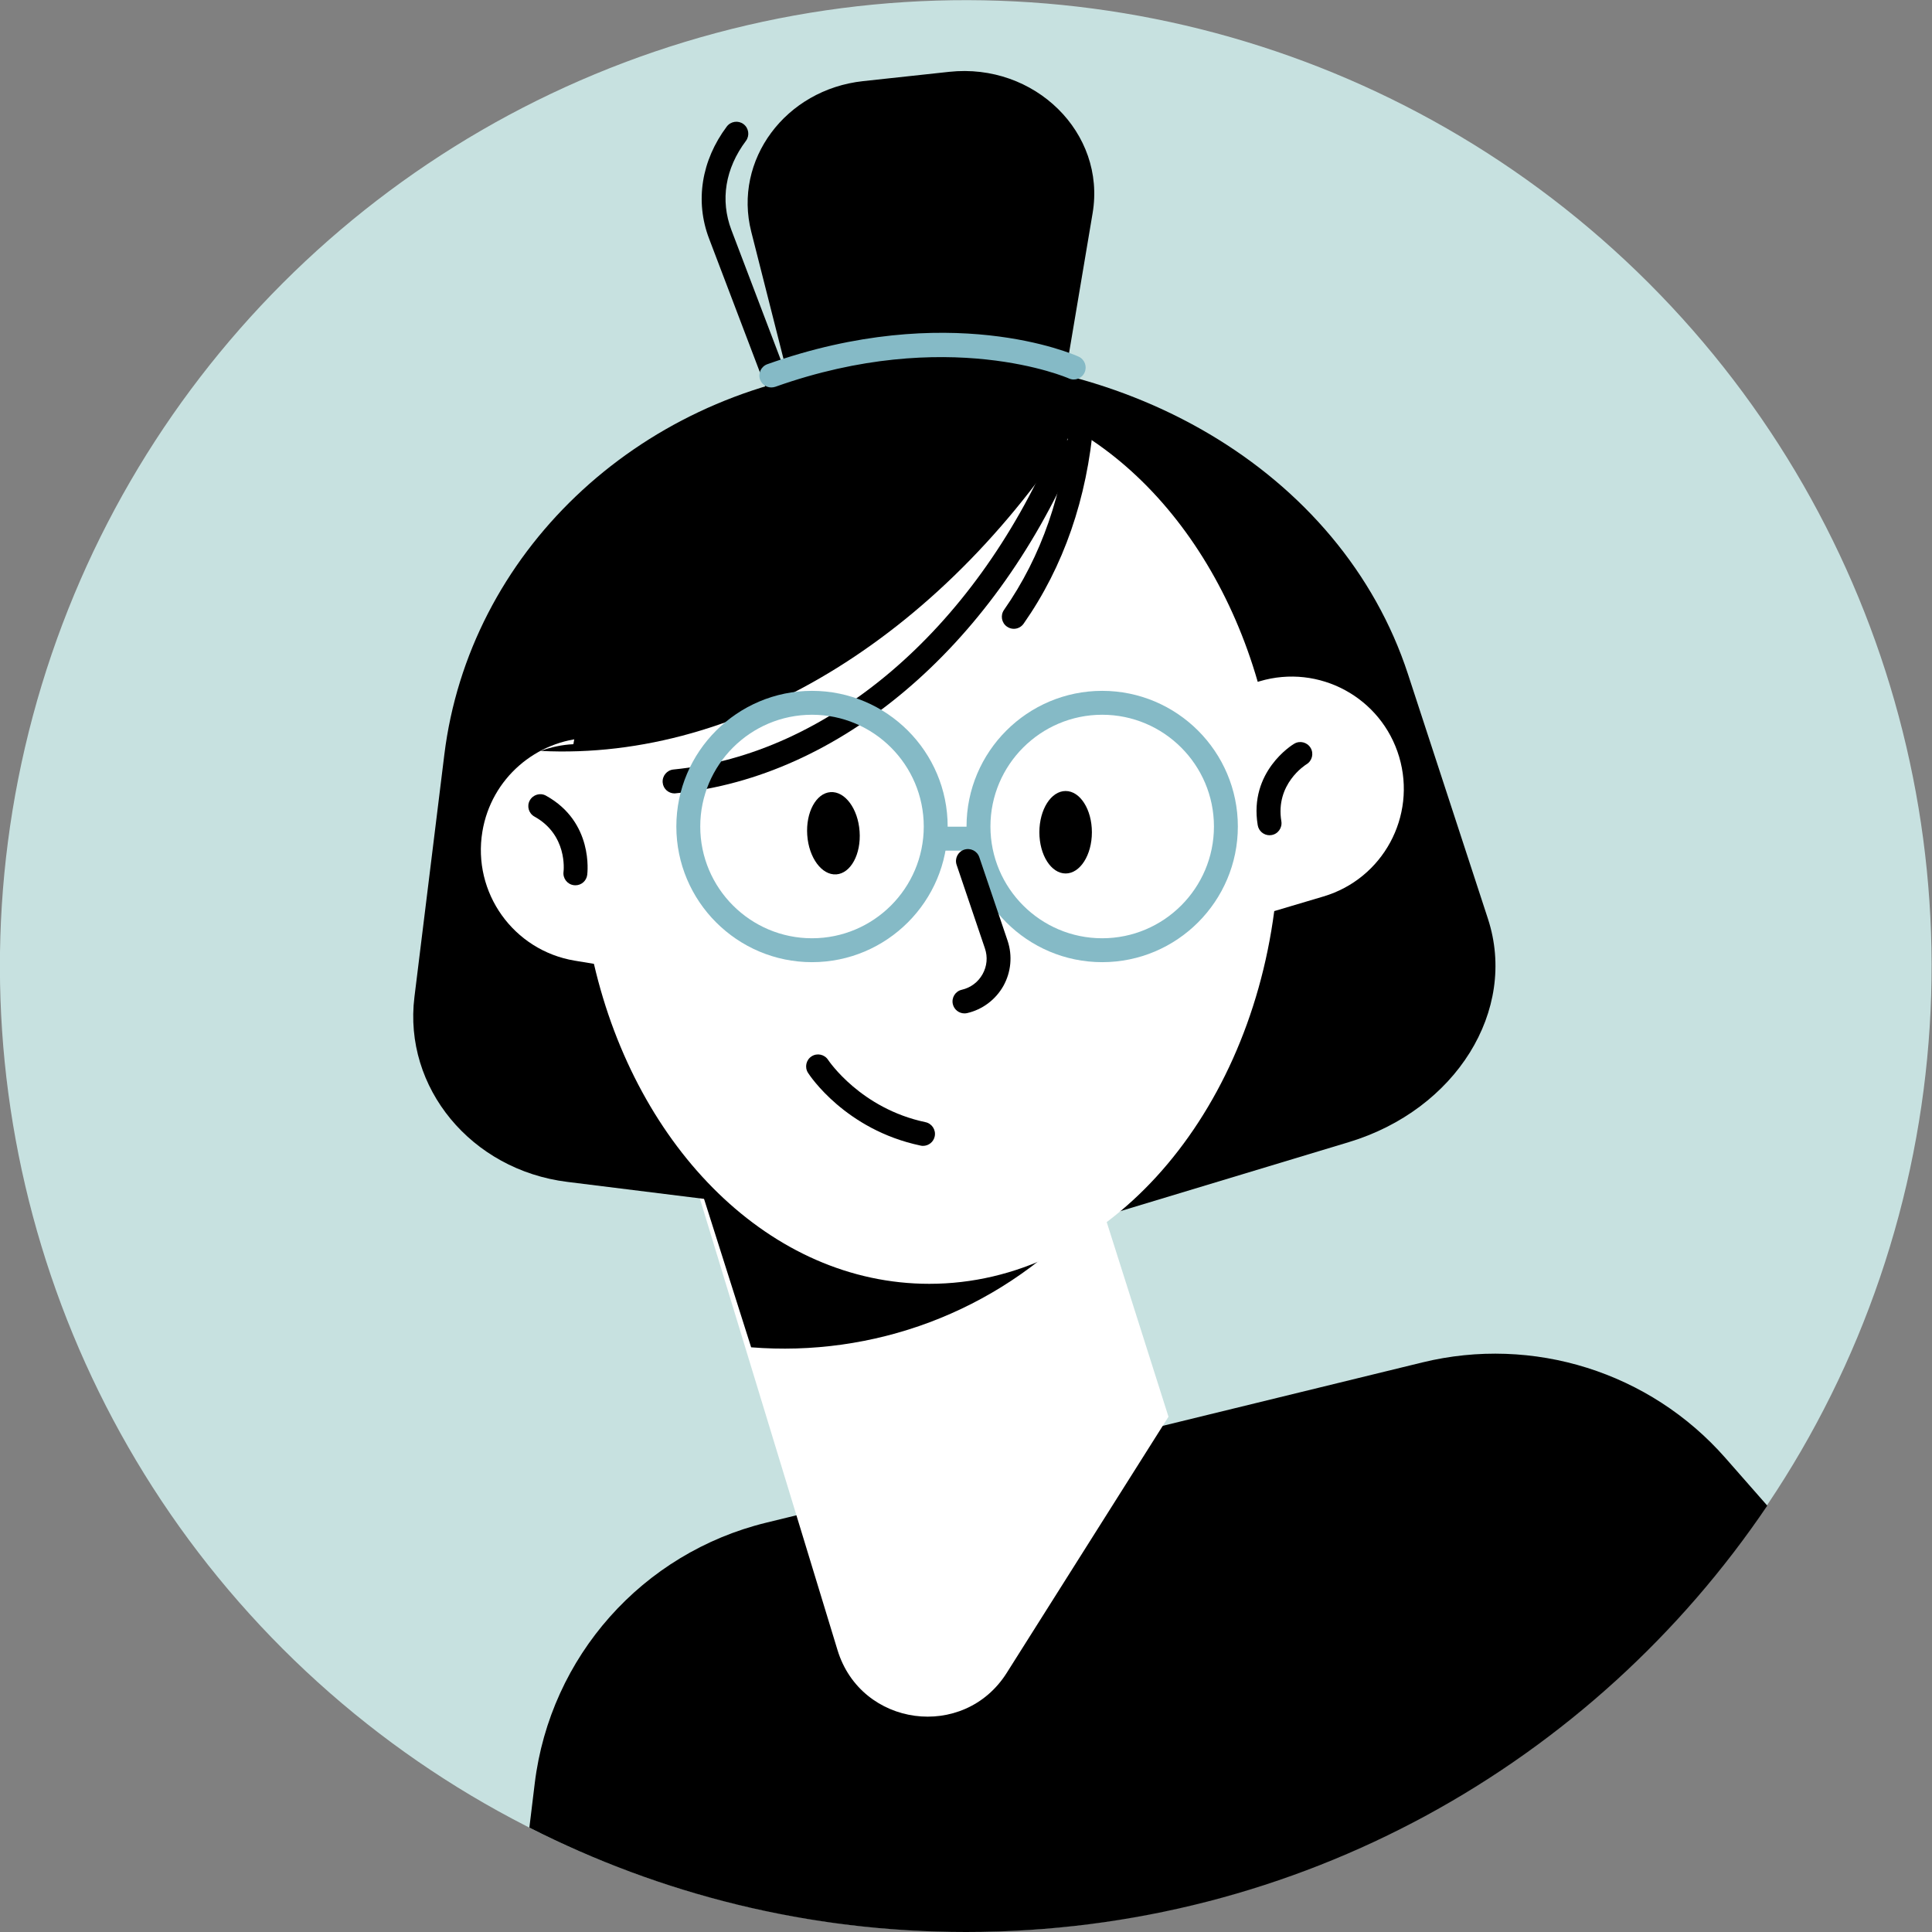
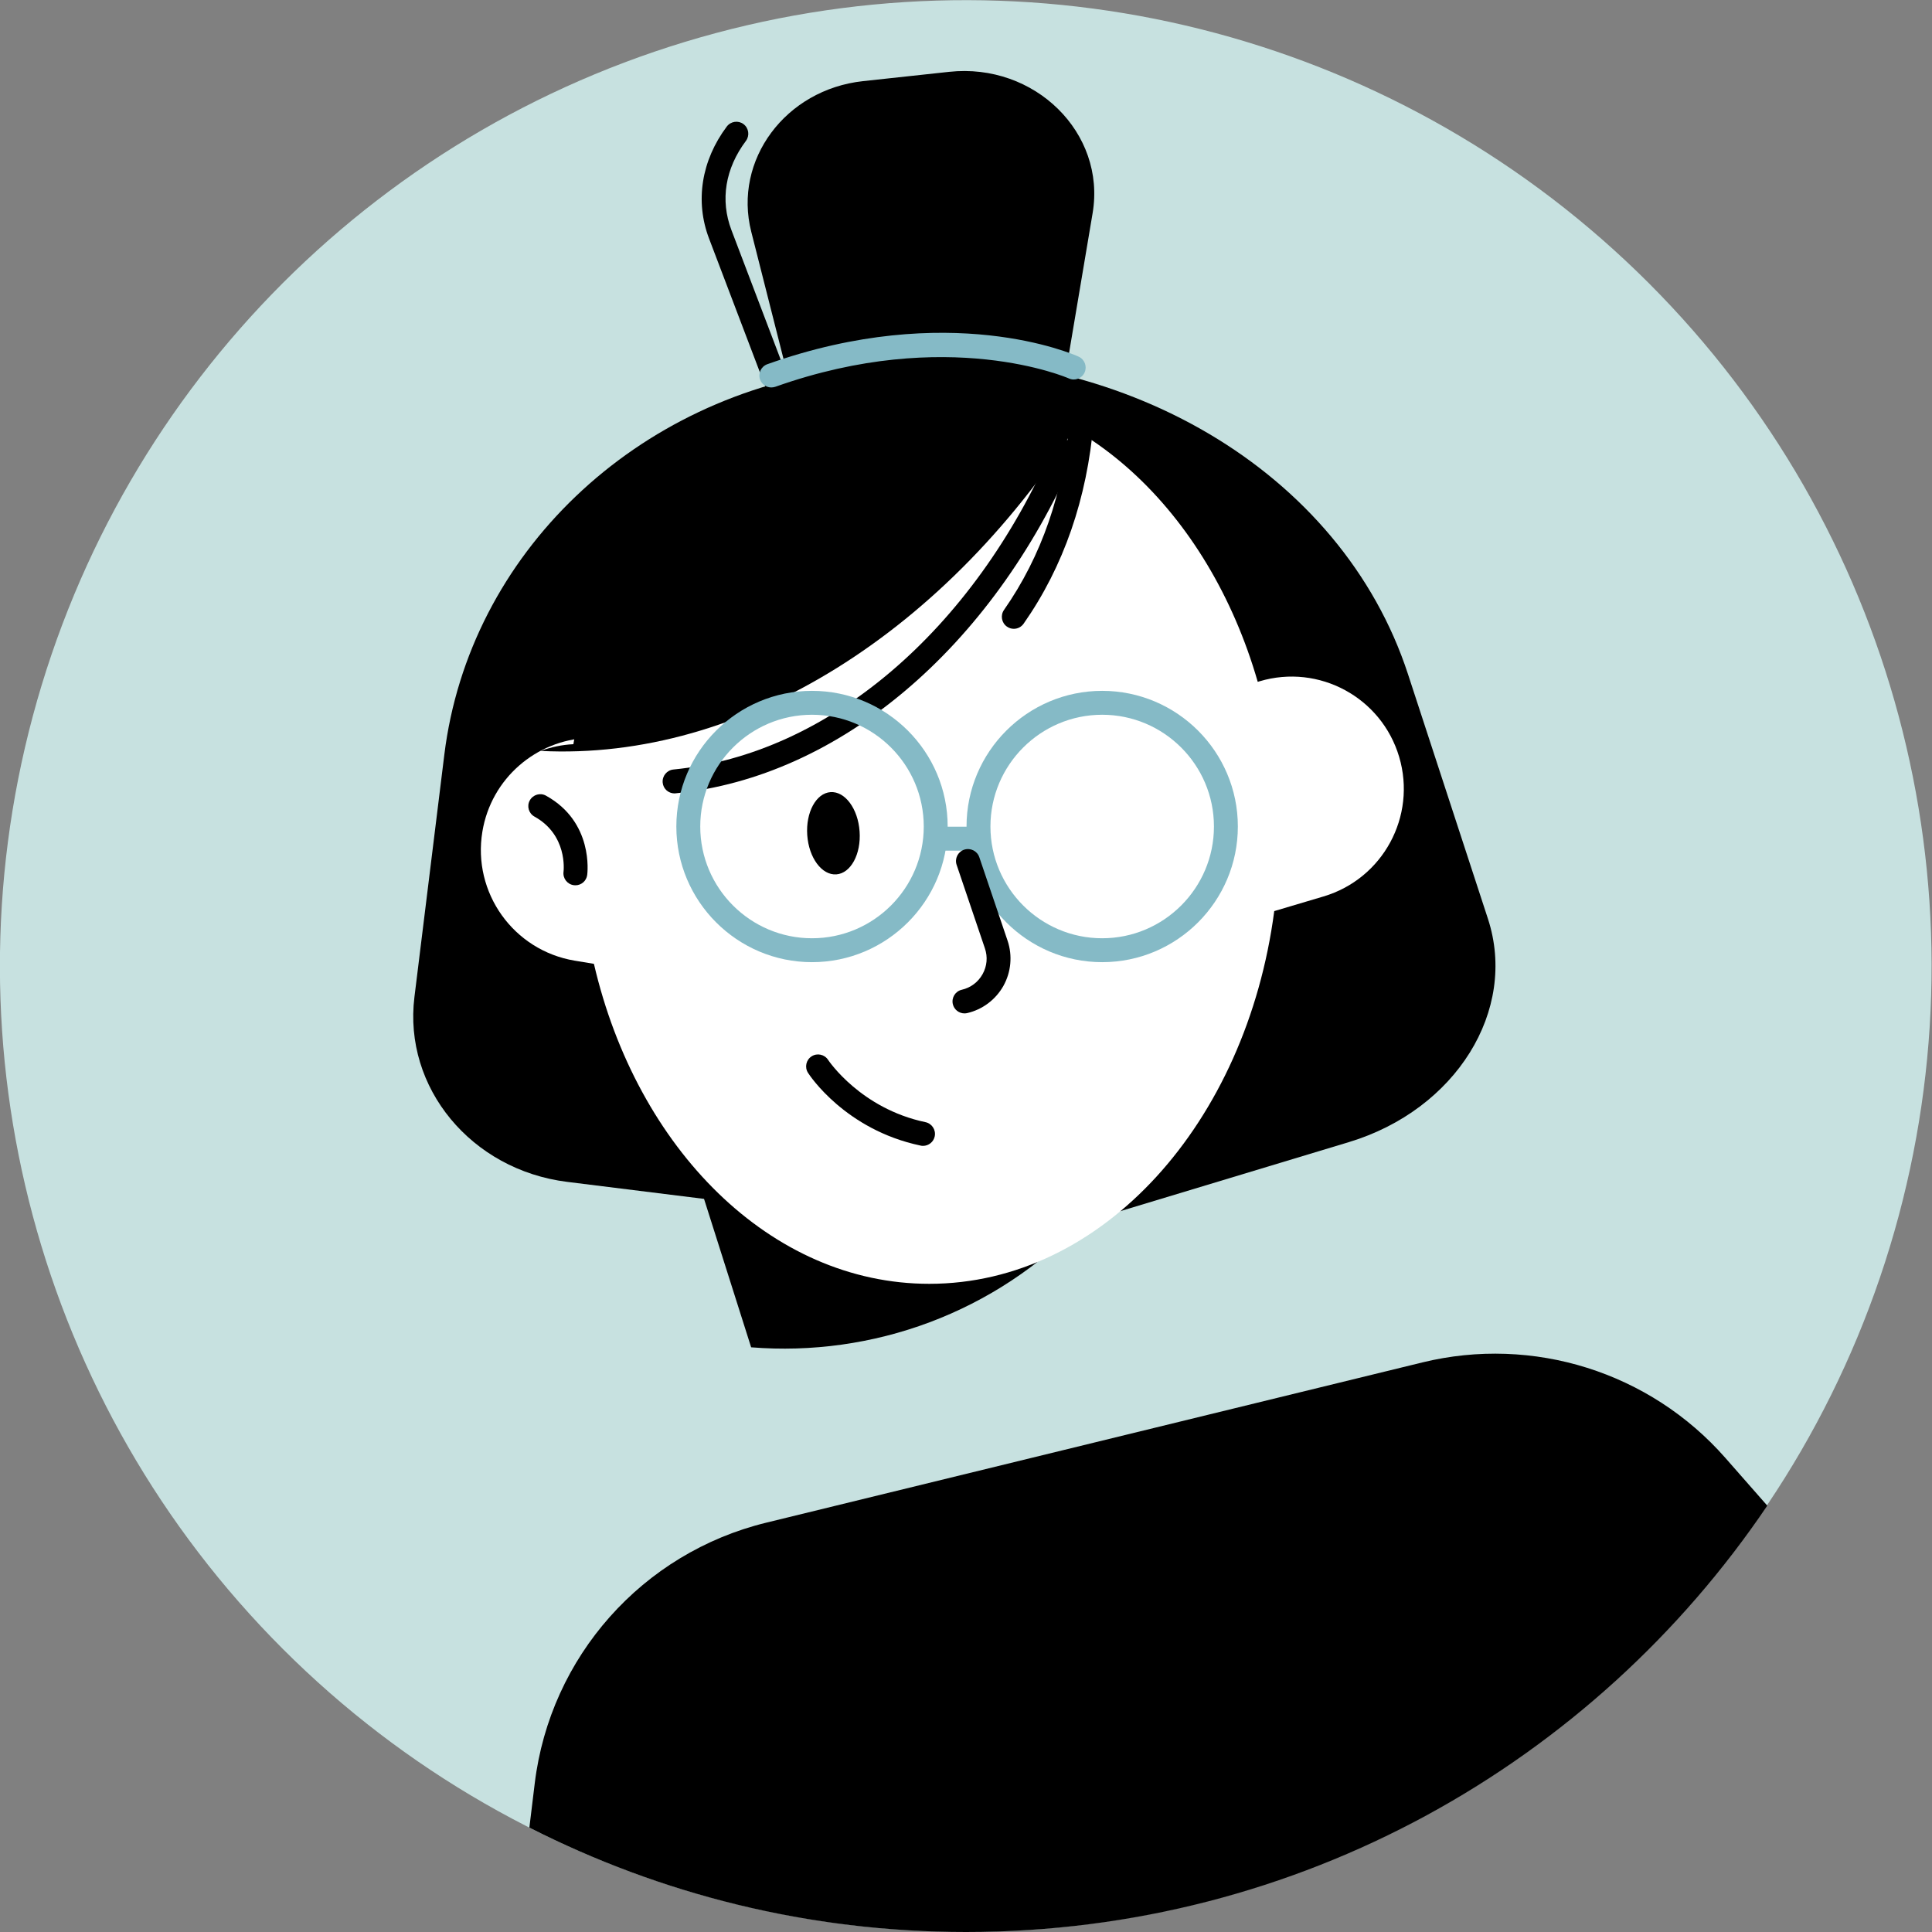
<svg xmlns="http://www.w3.org/2000/svg" x="0px" y="0px" viewBox="0 0 345.07 345.07" style="enable-background:new 0 0 345.07 345.07;" xml:space="preserve">
  <rect x="0" y="0" width="345.07" height="345.07" fill="#808080" stroke="none" />
  <style type="text/css"> .st0{fill:#F5F5F5;} .st1{fill:#E8EDC5;} .st2{fill:#FFFFFF;} .st3{fill:#85BAC6;} .st4{fill:#F6E1DC;} .st5{fill:#080717;} .st6{fill:none;stroke:#080717;stroke-width:2;stroke-linecap:round;stroke-linejoin:round;stroke-miterlimit:10;} .st7{fill:#F2ECDE;} .st8{fill:#C7E1E0;} .st9{fill:#FCDEDE;} .st10{fill:#EFCBBF;} .st11{fill:#CEE1E7;} .st12{fill:#FDEDE0;} .st13{fill:#B9D2D7;} .st14{fill:#EDE6E4;} .st15{fill:#FDE3EC;} .st16{fill:#DDD6CC;} .st17{fill:#F3F3F3;} .st18{fill:#E0D5C1;} .st19{fill:none;stroke:#000000;stroke-width:2;stroke-linecap:round;stroke-linejoin:round;stroke-miterlimit:10;} .st20{fill:#E0E0E0;} .st21{fill:#DBDDC0;} </style>
  <g id="Layer_3"> </g>
  <g id="_x3C_Layer_x3E_">
    <g>
      <ellipse transform="matrix(0.707 -0.707 0.707 0.707 -71.466 172.534)" class="st8" cx="172.53" cy="172.53" rx="172.53" ry="172.53" />
      <path d="M172.53,345.07c59.59,0,112.12-30.21,143.12-76.15l-7.5-8.54c-13.46-15.31-34.31-21.88-54.11-17.04l-117.18,28.62 c-22.13,5.4-38.59,23.94-41.35,46.55l-0.96,7.91C117.98,338.32,144.46,345.07,172.53,345.07z" />
-       <path class="st2" d="M208.7,253.04l-28.89,45.75c-7.66,12.13-26.03,9.66-30.22-4.06l-32.75-107.43l64.5-20.47L208.7,253.04z" />
      <path d="M193.65,217.8l-16.17-50.97l-60.64,19.24l17.32,54.57C155.72,242.37,177.78,234.6,193.65,217.8z" />
      <path d="M167.76,63.91l-16.29,1.99c-37.95,4.64-67.69,33.05-72.11,68.89l-5.34,43.29c-2,16.18,10.15,30.88,27.28,33.01l65.72,8.17 L167.76,63.91z" />
      <path d="M137.26,65.41l18.95-1.33c44.14-3.11,83.42,20.11,95.26,56.31l14.29,43.72c5.34,16.34-5.72,34.1-24.84,39.88l-73.37,22.16 L137.26,65.41z" />
      <g>
        <path d="M143.8,83.85c-0.86,0-1.67-0.52-2-1.38L126.64,42.6c-2.53-6.65-1.37-13.94,3.17-20c0.71-0.94,2.05-1.14,2.99-0.43 c0.94,0.71,1.13,2.05,0.43,2.99c-3.7,4.93-4.62,10.58-2.6,15.91l15.16,39.87c0.42,1.1-0.13,2.34-1.24,2.76 C144.31,83.81,144.06,83.85,143.8,83.85z" />
      </g>
      <path d="M144.55,82.27l-10.37-40.88c-3.25-12.8,6.11-25.4,19.98-26.9l15.36-1.66c15.29-1.65,28.04,10.91,25.63,25.24l-7.92,47.02 L144.55,82.27z" />
      <path class="st2" d="M249.9,135.18c-3.15-10.61-14.31-16.66-24.92-13.5l-0.34,0.1c-8.79-30.52-31.73-52.28-58.65-52.28 c-29.78,0-54.67,26.64-60.95,62.29c-9.26,0.4-17.3,7.22-18.88,16.73v0c-1.82,10.92,5.56,21.24,16.48,23.06l3.44,0.57 c7.67,33.04,31.58,57.15,59.9,57.15c30.96,0,56.65-28.79,61.61-66.57l8.81-2.62C247.01,156.95,253.05,145.8,249.9,135.18z" />
      <path d="M193.46,74.1c-8.54-5.65-18.14-8.84-28.3-8.84c-30.66,0-56.29,28.94-62.75,67.66c-2.02,0.09-3.99,0.52-5.85,1.2 C132.61,135.95,169.38,112.75,193.46,74.1z" />
      <g>
        <path d="M120.48,141.71c-1.09,0-2.02-0.82-2.12-1.93c-0.11-1.17,0.74-2.22,1.92-2.34c27.58-2.71,53.54-24.81,67.77-57.66 c0.47-1.08,1.72-1.58,2.81-1.11c1.08,0.47,1.58,1.73,1.11,2.81c-14.84,34.27-42.15,57.34-71.27,60.21 C120.62,141.71,120.55,141.71,120.48,141.71z" />
      </g>
      <g>
        <path d="M181.07,112.31c-0.42,0-0.85-0.13-1.22-0.39c-0.97-0.68-1.2-2.01-0.53-2.98c6.7-9.58,10.65-21,11.75-33.97 c0.1-1.18,1.14-2.04,2.31-1.95c1.18,0.1,2.05,1.13,1.95,2.31c-1.16,13.72-5.36,25.86-12.5,36.06 C182.41,111.99,181.75,112.31,181.07,112.31z" />
      </g>
      <g>
-         <path d="M226.75,149.18c-1.03,0-1.93-0.74-2.11-1.79c-1.6-9.57,6.17-14.36,6.51-14.55c1.01-0.61,2.32-0.28,2.93,0.73 c0.61,1.01,0.28,2.32-0.72,2.93c-0.24,0.15-5.61,3.54-4.5,10.19c0.19,1.16-0.59,2.27-1.76,2.46 C226.98,149.17,226.86,149.18,226.75,149.18z" />
-       </g>
+         </g>
      <g>
        <path d="M102.77,158.12c-0.09,0-0.19-0.01-0.28-0.02c-1.17-0.15-1.99-1.22-1.84-2.39c0.04-0.31,0.7-6.6-5.19-9.86 c-1.03-0.57-1.41-1.87-0.83-2.9c0.57-1.03,1.88-1.41,2.9-0.83c8.49,4.7,7.4,13.76,7.35,14.15 C104.74,157.34,103.83,158.12,102.77,158.12z" />
      </g>
      <g>
        <path class="st3" d="M145.03,171.85c-13.36,0-24.23-10.87-24.23-24.23s10.87-24.23,24.23-24.23c13.36,0,24.23,10.87,24.23,24.23 S158.39,171.85,145.03,171.85z M145.03,127.66c-11.01,0-19.96,8.95-19.96,19.96c0,11.01,8.95,19.96,19.96,19.96 c11.01,0,19.96-8.95,19.96-19.96C164.99,136.61,156.04,127.66,145.03,127.66z" />
      </g>
      <g>
        <path class="st3" d="M196.86,171.85c-13.36,0-24.23-10.87-24.23-24.23s10.87-24.23,24.23-24.23c13.36,0,24.23,10.87,24.23,24.23 S210.22,171.85,196.86,171.85z M196.86,127.66c-11,0-19.96,8.95-19.96,19.96c0,11.01,8.95,19.96,19.96,19.96 c11.01,0,19.96-8.95,19.96-19.96C216.82,136.61,207.86,127.66,196.86,127.66z" />
      </g>
      <g>
        <path class="st3" d="M173.06,151.93h-4.52c-1.18,0-2.14-0.96-2.14-2.14c0-1.18,0.96-2.14,2.14-2.14h4.52 c1.18,0,2.14,0.96,2.14,2.14C175.2,150.97,174.25,151.93,173.06,151.93z" />
      </g>
      <path d="M144.18,149.15c0.28,4.06,2.61,7.2,5.19,7.02c2.58-0.18,4.45-3.62,4.16-7.67c-0.28-4.06-2.61-7.2-5.19-7.02 C145.76,141.66,143.9,145.1,144.18,149.15z" />
-       <path d="M185.64,148.65c0,4.07,2.1,7.36,4.69,7.36c2.59,0,4.69-3.3,4.69-7.36c0-4.07-2.1-7.37-4.69-7.37 C187.73,141.28,185.64,144.58,185.64,148.65z" />
      <g>
        <path d="M164.86,204.66c-0.15,0-0.29-0.01-0.44-0.05c-13.44-2.83-19.84-12.57-20.1-12.99c-0.64-0.99-0.35-2.32,0.64-2.95 c0.99-0.64,2.31-0.35,2.95,0.64c0.11,0.16,5.82,8.68,17.39,11.12c1.15,0.24,1.89,1.38,1.65,2.53 C166.74,203.97,165.85,204.66,164.86,204.66z" />
      </g>
      <g>
        <path d="M172.26,181c-0.97,0-1.85-0.67-2.08-1.66c-0.26-1.15,0.45-2.3,1.6-2.56c1.59-0.37,2.91-1.35,3.71-2.78 c0.8-1.43,0.95-3.07,0.42-4.62l-5.05-14.91c-0.38-1.12,0.22-2.33,1.34-2.71c1.12-0.37,2.33,0.22,2.71,1.34l5.05,14.91 c0.9,2.67,0.63,5.61-0.74,8.07c-1.38,2.46-3.74,4.24-6.49,4.87C172.58,180.98,172.42,181,172.26,181z" />
      </g>
      <g>
        <path class="st3" d="M137.76,69.2c-0.88,0-1.7-0.55-2.01-1.42c-0.39-1.11,0.19-2.33,1.3-2.73c32.41-11.53,54.67-1.78,55.6-1.35 c1.07,0.48,1.55,1.75,1.07,2.82c-0.48,1.08-1.75,1.56-2.82,1.07c-0.21-0.1-21.71-9.43-52.41,1.49 C138.24,69.16,137.99,69.2,137.76,69.2z" />
      </g>
    </g>
  </g>
</svg>